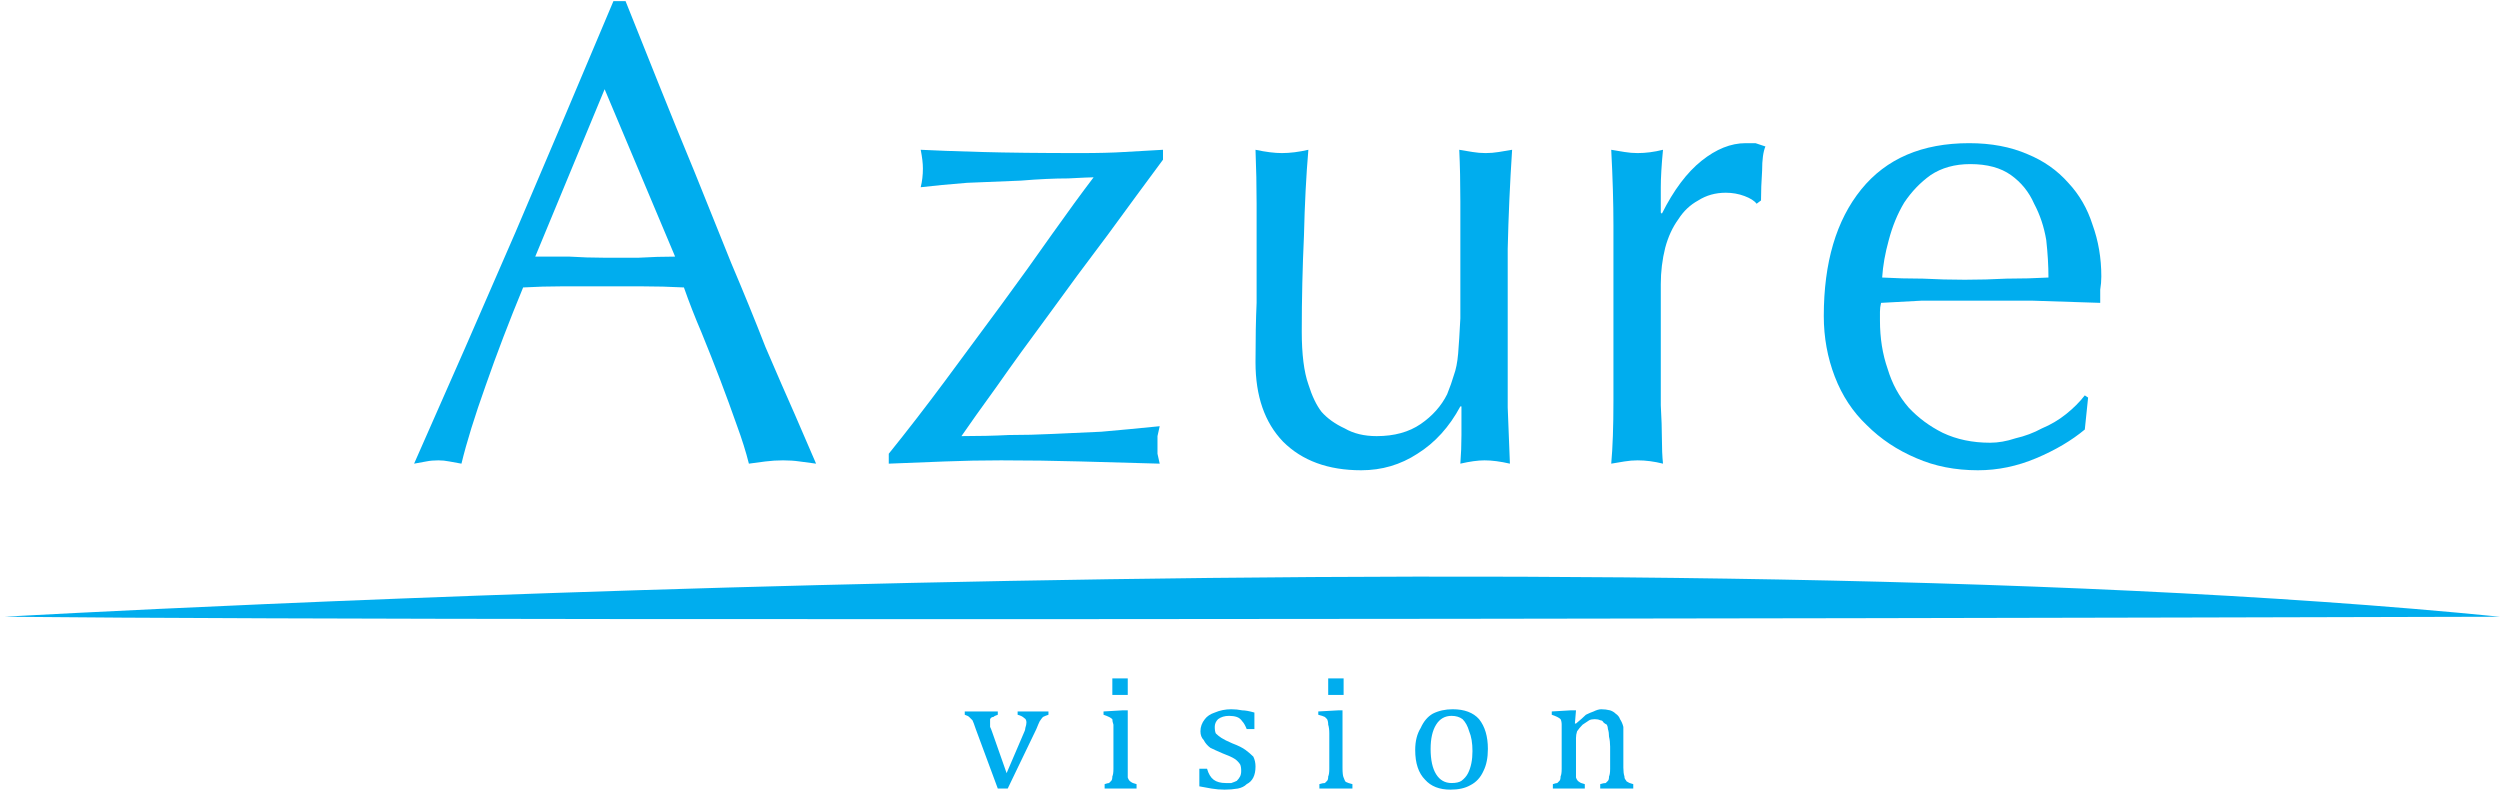
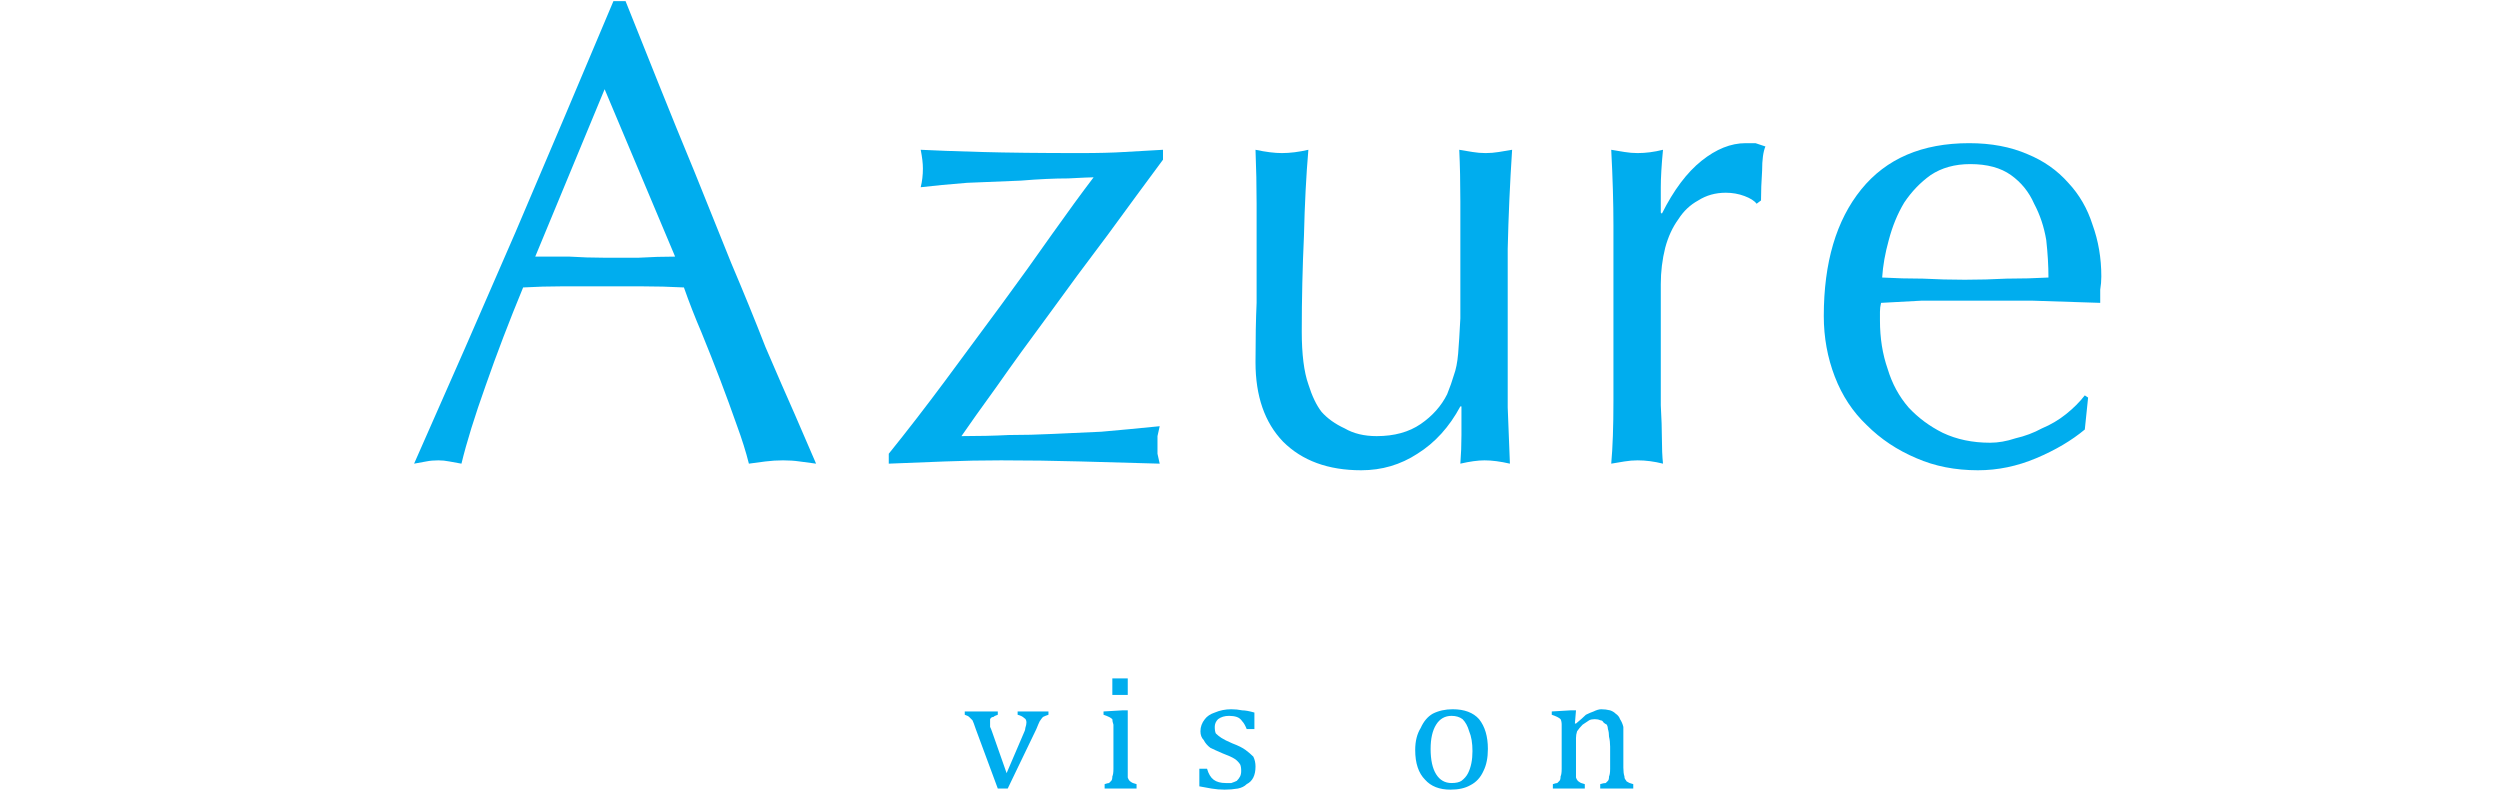
<svg xmlns="http://www.w3.org/2000/svg" width="227" height="72" viewBox="0 0 227 72" fill="none">
-   <path d="M0.4 56C0.4 56 144.7 47.8 227 56C227 56 50.4 56.5 0.4 56Z" fill="#00ADEE" />
  <path fill-rule="evenodd" clip-rule="evenodd" d="M56.8 0.1C57.733 2.433 58.733 4.933 59.8 7.6C60.867 10.267 61.967 12.967 63.1 15.7C64.233 18.5 65.333 21.233 66.4 23.9C67.533 26.567 68.567 29.1 69.5 31.5C70.5 33.833 71.4 35.9 72.2 37.7C73 39.567 73.633 41.033 74.1 42.1C73.567 42.033 73.067 41.967 72.6 41.9C72.133 41.833 71.633 41.8 71.1 41.8C70.567 41.8 70.033 41.833 69.5 41.9C69.033 41.967 68.533 42.033 68 42.1C67.733 41.033 67.367 39.867 66.9 38.6C66.433 37.267 65.933 35.9 65.4 34.5C64.867 33.1 64.3 31.667 63.7 30.2C63.1 28.8 62.567 27.433 62.1 26.1C60.833 26.033 59.567 26 58.3 26C57.033 26 55.767 26 54.5 26C53.3 26 52.133 26 51 26C49.867 26 48.7 26.033 47.5 26.1C46.233 29.167 45.1 32.133 44.1 35C43.1 37.8 42.367 40.167 41.9 42.1C41.5 42.033 41.133 41.967 40.8 41.9C40.467 41.833 40.133 41.8 39.8 41.8C39.4 41.8 39.033 41.833 38.7 41.9C38.367 41.967 38 42.033 37.6 42.1C40.733 35.033 43.8 28.033 46.8 21.1C49.733 14.233 52.7 7.233 55.7 0.1H56.8ZM54.9 8.1L48.6 23.3C49.6 23.3 50.633 23.3 51.7 23.3C52.767 23.367 53.8 23.4 54.8 23.4C55.867 23.4 56.933 23.4 58 23.4C59.133 23.333 60.233 23.3 61.3 23.3L54.9 8.1Z" fill="#00ADEE" />
  <path d="M80.7 41.2C82.367 39.133 84.067 36.933 85.8 34.6C87.533 32.267 89.233 29.967 90.9 27.7C92.567 25.433 94.1 23.3 95.5 21.3C96.967 19.233 98.233 17.5 99.3 16.1C99.033 16.1 98.267 16.133 97 16.2C95.733 16.2 94.3 16.267 92.7 16.4C91.1 16.467 89.467 16.533 87.8 16.6C86.133 16.733 84.733 16.867 83.6 17C83.733 16.467 83.8 15.9 83.8 15.3C83.8 14.833 83.733 14.267 83.6 13.6C84.867 13.667 86.7 13.733 89.1 13.8C91.5 13.867 94.5 13.9 98.1 13.9C99.7 13.9 101.033 13.867 102.1 13.8C103.233 13.733 104.4 13.667 105.6 13.6V14.5C104.067 16.567 102.4 18.833 100.6 21.3C98.733 23.767 96.933 26.2 95.2 28.6C93.467 30.933 91.9 33.1 90.5 35.1C89.1 37.033 88.033 38.533 87.3 39.6C88.833 39.6 90.267 39.567 91.6 39.5C92.933 39.5 94.267 39.467 95.6 39.4C97 39.333 98.467 39.267 100 39.2C101.533 39.067 103.3 38.9 105.3 38.7C105.233 39.033 105.167 39.333 105.1 39.6C105.1 39.867 105.1 40.133 105.1 40.4C105.1 40.667 105.1 40.933 105.1 41.2C105.167 41.533 105.233 41.833 105.3 42.1C102.9 42.033 100.5 41.967 98.1 41.9C95.7 41.833 93.3 41.8 90.9 41.8C89.167 41.8 87.467 41.833 85.8 41.9C84.133 41.967 82.433 42.033 80.7 42.1V41.2Z" fill="#00ADEE" />
  <path d="M114 32.9C114 30.767 114.033 28.967 114.1 27.5C114.1 26.033 114.1 24.533 114.1 23C114.1 21.667 114.1 20.167 114.1 18.5C114.1 16.9 114.067 15.267 114 13.6C114.933 13.8 115.733 13.9 116.4 13.9C117.133 13.9 117.933 13.8 118.8 13.6C118.6 15.933 118.467 18.533 118.4 21.4C118.267 24.267 118.2 27.167 118.2 30.1C118.2 32.167 118.4 33.767 118.8 34.9C119.133 35.967 119.533 36.8 120 37.4C120.533 38 121.233 38.5 122.1 38.9C122.9 39.367 123.867 39.6 125 39.6C126.6 39.6 127.933 39.233 129 38.5C130.067 37.767 130.867 36.867 131.4 35.8C131.667 35.133 131.867 34.567 132 34.1C132.2 33.567 132.333 32.9 132.4 32.1C132.467 31.3 132.533 30.233 132.6 28.9C132.6 27.567 132.6 25.7 132.6 23.3C132.6 21.7 132.6 20.033 132.6 18.3C132.6 16.567 132.567 15 132.5 13.6C132.9 13.667 133.3 13.733 133.7 13.8C134.1 13.867 134.5 13.9 134.9 13.9C135.3 13.9 135.7 13.867 136.1 13.8C136.5 13.733 136.9 13.667 137.3 13.6C137.1 16.667 136.967 19.667 136.9 22.6C136.9 25.467 136.9 28.5 136.9 31.7C136.9 33.5 136.9 35.267 136.9 37C136.967 38.733 137.033 40.433 137.1 42.1C136.233 41.9 135.467 41.8 134.8 41.8C134.2 41.8 133.467 41.9 132.6 42.1C132.667 41.233 132.7 40.367 132.7 39.5C132.7 38.633 132.7 37.767 132.7 36.9H132.6C131.6 38.767 130.3 40.2 128.7 41.2C127.167 42.2 125.467 42.7 123.6 42.7C120.6 42.7 118.233 41.833 116.5 40.1C114.833 38.367 114 35.967 114 32.9Z" fill="#00ADEE" />
  <path d="M159.5 18.5C159.3 18.233 158.933 18 158.4 17.8C157.867 17.6 157.3 17.5 156.7 17.5C155.767 17.5 154.933 17.733 154.2 18.2C153.467 18.6 152.867 19.167 152.4 19.9C151.867 20.633 151.467 21.5 151.2 22.5C150.933 23.567 150.8 24.667 150.8 25.8C150.8 28.4 150.8 30.567 150.8 32.3C150.8 34.1 150.8 35.6 150.8 36.8C150.867 38 150.9 39 150.9 39.8C150.9 40.667 150.933 41.433 151 42.1C150.2 41.9 149.433 41.8 148.7 41.8C148.3 41.8 147.9 41.833 147.5 41.9C147.1 41.967 146.7 42.033 146.3 42.1C146.433 40.633 146.5 38.733 146.5 36.4C146.5 34.067 146.5 31.2 146.5 27.8V25.9C146.5 24.367 146.5 22.567 146.5 20.5C146.5 18.433 146.433 16.133 146.3 13.6C146.7 13.667 147.1 13.733 147.5 13.8C147.9 13.867 148.3 13.9 148.7 13.9C149.433 13.9 150.2 13.8 151 13.6C150.867 15 150.8 16.133 150.8 17C150.8 17.8 150.8 18.567 150.8 19.3L150.9 19.4C151.967 17.267 153.167 15.667 154.5 14.6C155.833 13.533 157.167 13 158.5 13C158.833 13 159.133 13 159.4 13C159.6 13.067 159.9 13.167 160.3 13.3C160.1 13.767 160 14.5 160 15.5C159.933 16.5 159.9 17.4 159.9 18.2L159.5 18.5Z" fill="#00ADEE" />
  <path fill-rule="evenodd" clip-rule="evenodd" d="M165.6 28.7C165.6 23.833 166.733 20 169 17.2C171.267 14.4 174.533 13 178.8 13C180.8 13 182.567 13.333 184.1 14C185.567 14.6 186.8 15.467 187.8 16.6C188.8 17.667 189.533 18.933 190 20.4C190.533 21.867 190.8 23.433 190.8 25.1C190.8 25.5 190.767 25.9 190.7 26.3C190.7 26.7 190.7 27.1 190.7 27.5C188.567 27.433 186.5 27.367 184.5 27.3C182.433 27.3 180.367 27.3 178.3 27.3C177.033 27.3 175.767 27.3 174.5 27.3C173.3 27.367 172.067 27.433 170.8 27.5C170.733 27.767 170.7 28.033 170.7 28.3C170.7 28.567 170.7 28.833 170.7 29.1C170.7 30.7 170.933 32.167 171.4 33.5C171.8 34.833 172.433 36 173.3 37C174.167 37.933 175.2 38.7 176.4 39.3C177.667 39.9 179.1 40.2 180.7 40.2C181.433 40.2 182.2 40.067 183 39.8C183.867 39.6 184.667 39.3 185.4 38.9C186.2 38.567 186.933 38.133 187.6 37.6C188.267 37.067 188.833 36.5 189.3 35.9L189.6 36.1L189.3 39C188.1 40 186.633 40.867 184.9 41.6C183.167 42.333 181.4 42.7 179.6 42.7C177.533 42.7 175.667 42.333 174 41.6C172.267 40.867 170.767 39.867 169.5 38.6C168.233 37.4 167.267 35.933 166.6 34.2C165.933 32.467 165.6 30.633 165.6 28.7ZM178.9 14.9C177.5 14.9 176.3 15.233 175.3 15.9C174.367 16.567 173.567 17.4 172.9 18.4C172.3 19.4 171.833 20.533 171.5 21.8C171.167 23 170.967 24.133 170.9 25.2C172.1 25.267 173.333 25.3 174.6 25.3C175.867 25.367 177.133 25.4 178.4 25.4C179.667 25.4 180.933 25.367 182.2 25.3C183.533 25.3 184.8 25.267 186 25.2C186 24.133 185.933 23 185.8 21.8C185.6 20.6 185.233 19.5 184.7 18.5C184.233 17.433 183.533 16.567 182.6 15.9C181.667 15.233 180.433 14.9 178.9 14.9Z" fill="#00ADEE" />
  <path d="M90.6 64.6V64.9C90.4 64.967 90.267 65.033 90.2 65.1C90.067 65.1 89.967 65.167 89.9 65.3C89.9 65.367 89.9 65.467 89.9 65.6C89.9 65.733 89.9 65.867 89.9 66C89.967 66.133 90.033 66.3 90.1 66.5L91.4 70.2L92.9 66.7C93.033 66.433 93.1 66.233 93.1 66.1C93.167 65.9 93.2 65.733 93.2 65.6C93.2 65.4 93.133 65.267 93 65.2C92.867 65.067 92.667 64.967 92.4 64.9V64.6H95.2V64.9C95 64.967 94.833 65.033 94.7 65.1C94.633 65.167 94.533 65.3 94.4 65.5C94.333 65.633 94.233 65.867 94.1 66.2L91.5 71.6H90.6L88.6 66.2C88.467 65.8 88.367 65.533 88.3 65.4C88.167 65.267 88.067 65.167 88 65.1C87.933 65.033 87.8 64.967 87.6 64.9V64.6H90.6Z" fill="#00ADEE" />
  <path d="M100.3 71.2C100.5 71.133 100.633 71.1 100.7 71.1C100.767 71.033 100.833 70.967 100.9 70.9C100.967 70.833 101 70.7 101 70.5C101.067 70.367 101.1 70.133 101.1 69.8V66.6C101.1 66.267 101.1 66 101.1 65.8C101.033 65.6 101 65.433 101 65.3C100.933 65.233 100.833 65.167 100.7 65.1C100.567 65.033 100.4 64.967 100.2 64.9V64.6L101.9 64.5H102.4V69.7C102.4 70.167 102.4 70.467 102.4 70.6C102.467 70.8 102.567 70.933 102.7 71C102.767 71.067 102.933 71.133 103.2 71.2V71.6H100.3V71.2ZM102.4 61.6V63.1H101V61.6H102.4Z" fill="#00ADEE" />
  <path d="M113.9 66.2H113.2C113.067 65.867 112.933 65.633 112.8 65.5C112.667 65.3 112.5 65.167 112.3 65.1C112.1 65.033 111.867 65 111.6 65C111.2 65 110.867 65.1 110.6 65.3C110.4 65.5 110.3 65.733 110.3 66C110.3 66.267 110.333 66.467 110.4 66.6C110.533 66.733 110.7 66.867 110.9 67C111.1 67.133 111.433 67.3 111.9 67.5C112.433 67.7 112.833 67.9 113.1 68.1C113.367 68.3 113.6 68.5 113.8 68.7C113.933 68.967 114 69.267 114 69.6C114 70 113.933 70.333 113.8 70.6C113.667 70.867 113.467 71.067 113.2 71.2C113 71.4 112.733 71.533 112.4 71.6C112 71.667 111.6 71.7 111.2 71.7C110.8 71.7 110.4 71.667 110 71.6C109.6 71.533 109.233 71.467 108.9 71.4V69.8H109.6C109.733 70.267 109.933 70.6 110.2 70.8C110.467 71 110.833 71.1 111.3 71.1C111.5 71.1 111.667 71.1 111.8 71.1C112 71.033 112.167 70.967 112.3 70.9C112.433 70.767 112.533 70.633 112.6 70.5C112.667 70.367 112.7 70.2 112.7 70C112.7 69.733 112.667 69.533 112.6 69.4C112.467 69.2 112.3 69.033 112.1 68.9C111.9 68.767 111.533 68.6 111 68.4C110.533 68.2 110.167 68.033 109.9 67.9C109.633 67.7 109.433 67.467 109.3 67.2C109.1 67 109 66.733 109 66.4C109 66 109.133 65.633 109.4 65.3C109.6 65.033 109.9 64.833 110.3 64.7C110.767 64.5 111.267 64.4 111.8 64.4C112.133 64.4 112.467 64.433 112.8 64.5C113.067 64.5 113.433 64.567 113.9 64.7V66.2Z" fill="#00ADEE" />
-   <path d="M119.8 71.2C120 71.133 120.167 71.1 120.3 71.1C120.367 71.033 120.433 70.967 120.5 70.9C120.567 70.833 120.6 70.7 120.6 70.5C120.667 70.367 120.7 70.133 120.7 69.8V66.6C120.7 66.267 120.667 66 120.6 65.8C120.6 65.6 120.567 65.433 120.5 65.3C120.433 65.233 120.367 65.167 120.3 65.1C120.167 65.033 119.967 64.967 119.7 64.9V64.6L121.5 64.5H121.9V69.7C121.9 70.167 121.933 70.467 122 70.6C122.067 70.8 122.133 70.933 122.2 71C122.333 71.067 122.533 71.133 122.8 71.2V71.6H119.8V71.2ZM122 61.6V63.1H120.6V61.6H122Z" fill="#00ADEE" />
  <path fill-rule="evenodd" clip-rule="evenodd" d="M131.7 71.7C130.7 71.7 129.933 71.4 129.4 70.8C128.8 70.2 128.5 69.3 128.5 68.1C128.5 67.3 128.667 66.633 129 66.1C129.267 65.5 129.633 65.067 130.1 64.8C130.633 64.533 131.233 64.4 131.9 64.4C132.967 64.4 133.767 64.7 134.3 65.3C134.833 65.967 135.1 66.867 135.1 68C135.1 68.8 134.967 69.467 134.7 70C134.433 70.6 134.033 71.033 133.5 71.3C133.033 71.567 132.433 71.7 131.7 71.7ZM129.9 68C129.9 69 130.067 69.767 130.4 70.3C130.733 70.833 131.2 71.1 131.8 71.1C132.2 71.1 132.5 71.033 132.7 70.9C132.967 70.7 133.167 70.467 133.3 70.2C133.433 69.933 133.533 69.633 133.6 69.3C133.667 68.967 133.7 68.6 133.7 68.2C133.7 67.467 133.6 66.867 133.4 66.4C133.267 65.933 133.067 65.567 132.8 65.3C132.533 65.1 132.2 65 131.8 65C131.2 65 130.733 65.267 130.4 65.8C130.067 66.333 129.9 67.067 129.9 68Z" fill="#00ADEE" />
  <path d="M148.3 71.6H145.3V71.2C145.5 71.133 145.667 71.1 145.8 71.1C145.867 71.033 145.933 70.967 146 70.9C146.067 70.833 146.1 70.7 146.1 70.5C146.167 70.367 146.2 70.133 146.2 69.8V67.8C146.2 67.467 146.167 67.167 146.1 66.9C146.1 66.633 146.067 66.4 146 66.2C146 66.067 145.967 65.933 145.9 65.8C145.767 65.733 145.667 65.667 145.6 65.6C145.533 65.467 145.433 65.4 145.3 65.4C145.167 65.333 145 65.3 144.8 65.3C144.6 65.3 144.433 65.333 144.3 65.4C144.1 65.533 143.9 65.667 143.7 65.8C143.5 66 143.333 66.2 143.2 66.4C143.133 66.6 143.1 66.8 143.1 67V69.7C143.1 70.167 143.1 70.467 143.1 70.6C143.167 70.8 143.267 70.933 143.4 71C143.467 71.067 143.633 71.133 143.9 71.2V71.6H141V71.2C141.2 71.133 141.333 71.1 141.4 71.1C141.467 71.033 141.533 70.967 141.6 70.9C141.667 70.833 141.7 70.7 141.7 70.5C141.767 70.367 141.8 70.133 141.8 69.8V66.6C141.8 66.267 141.8 66 141.8 65.8C141.8 65.6 141.767 65.433 141.7 65.3C141.633 65.233 141.533 65.167 141.4 65.1C141.267 65.033 141.1 64.967 140.9 64.9V64.6L142.6 64.5H143.1L143 65.7H143.1C143.5 65.367 143.8 65.1 144 64.9C144.267 64.767 144.5 64.667 144.7 64.6C144.967 64.467 145.2 64.4 145.4 64.4C145.667 64.4 145.933 64.433 146.2 64.5C146.4 64.567 146.567 64.667 146.7 64.8C146.9 64.933 147.033 65.1 147.1 65.3C147.233 65.5 147.333 65.733 147.4 66C147.4 66.267 147.4 66.6 147.4 67V69.7C147.4 70.033 147.433 70.3 147.5 70.5C147.5 70.633 147.533 70.733 147.6 70.8C147.667 70.933 147.733 71 147.8 71C147.867 71.067 148.033 71.133 148.3 71.2V71.6Z" fill="#00ADEE" />
</svg>